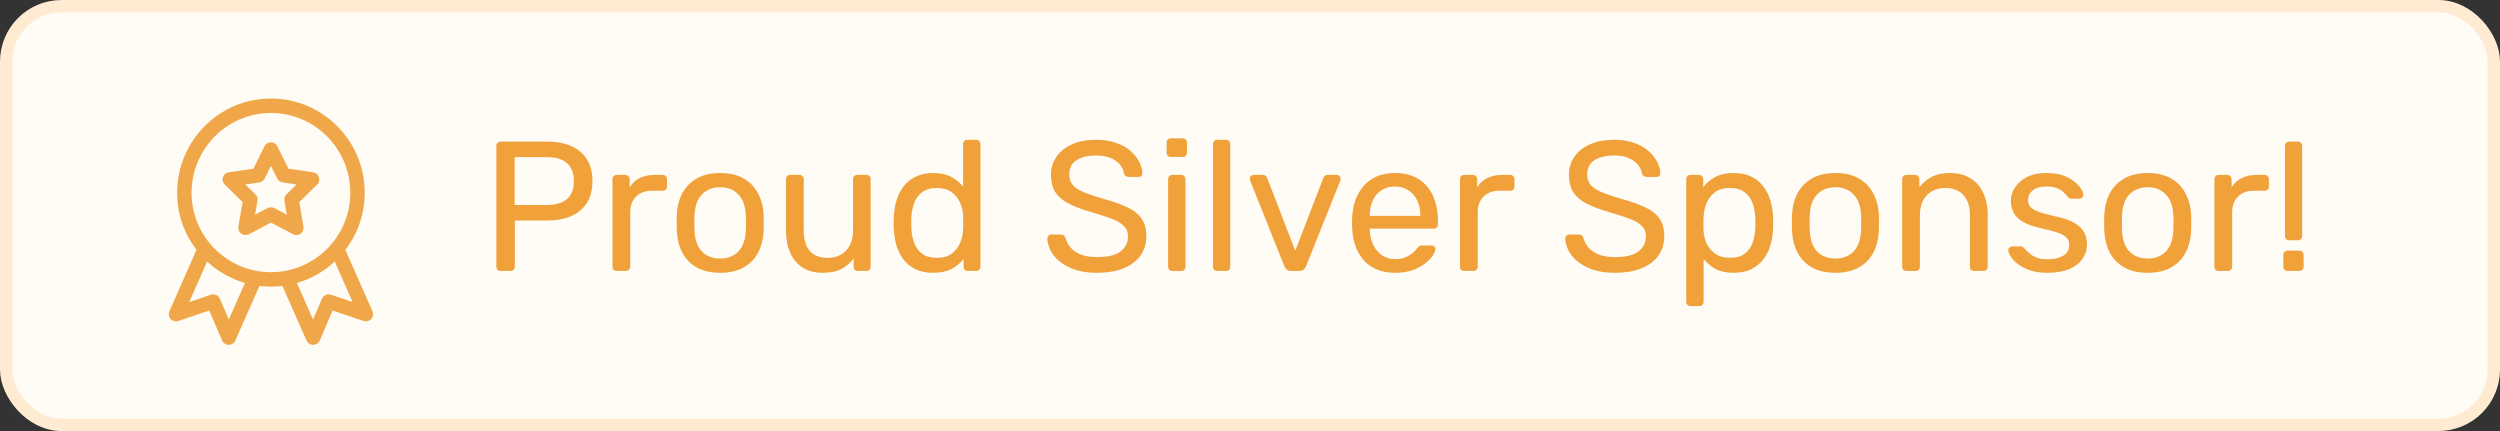
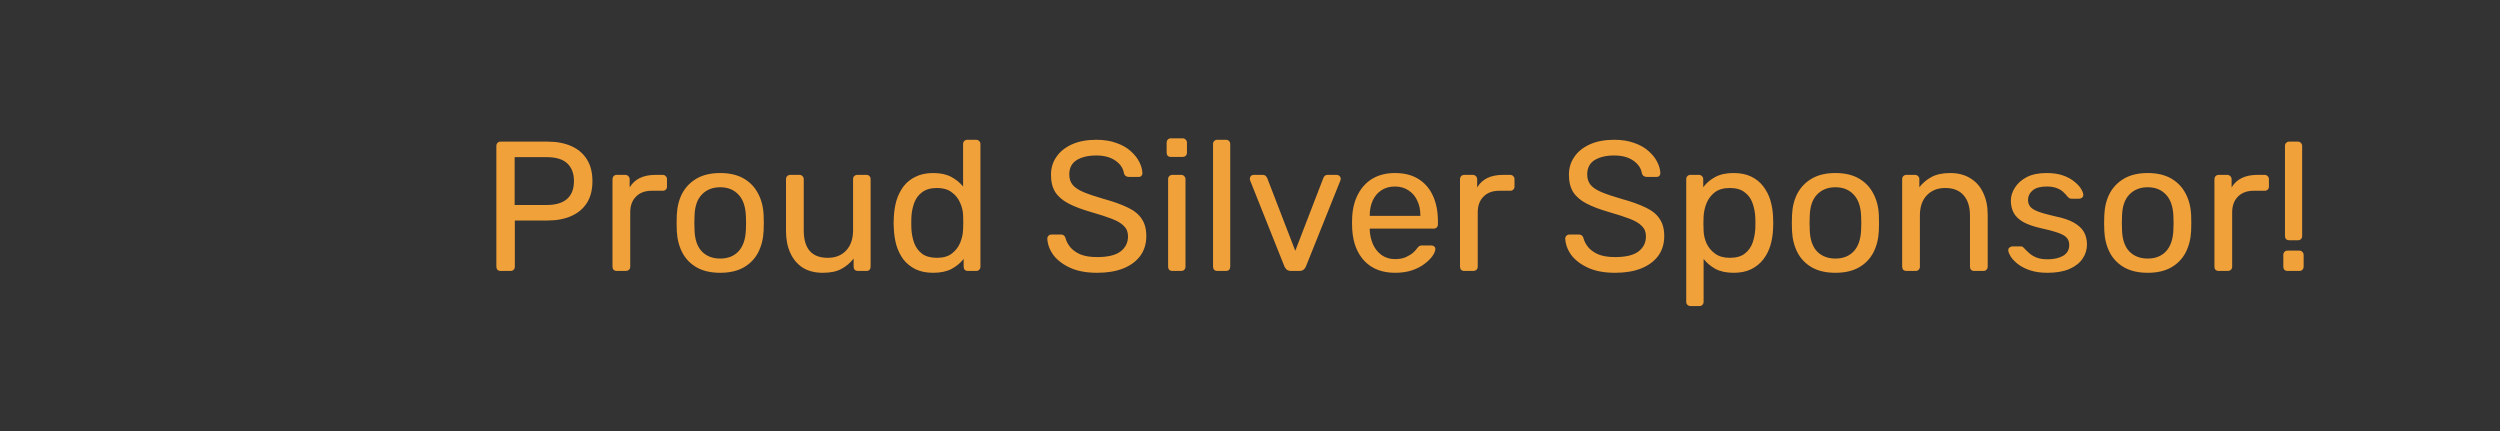
<svg xmlns="http://www.w3.org/2000/svg" width="203" height="35" viewBox="0 0 203 35" fill="none">
  <rect x="0" y="0" width="203" height="35" fill="#333333" stroke="none" />
-   <rect x="0.5" y="0.5" width="202" height="34" rx="4.5" fill="#FFFBF5" stroke="#FFEBD1" />
  <g clip-path="url(#clip0_223_2164)">
-     <path d="M13.859 25.906C14.016 26.077 14.26 26.14 14.48 26.065L16.988 25.213L18.037 27.646C18.129 27.86 18.34 27.999 18.573 28H18.575C18.807 28 19.017 27.863 19.111 27.65L21.066 23.216C21.372 23.254 21.684 23.274 22 23.274C22.316 23.274 22.627 23.254 22.933 23.216L24.888 27.65C24.982 27.863 25.192 28 25.424 28H25.427C25.66 27.999 25.87 27.86 25.963 27.646L27.011 25.213L29.52 26.065C29.74 26.14 29.983 26.077 30.14 25.906C30.297 25.735 30.338 25.486 30.244 25.274L28.044 20.287C29.03 19.002 29.617 17.397 29.617 15.656C29.617 11.435 26.2 8 22 8C17.8 8 14.383 11.435 14.383 15.656C14.383 17.397 14.97 19.002 15.956 20.287L13.755 25.274C13.662 25.486 13.702 25.735 13.859 25.906ZM28.634 24.527L26.876 23.93C26.587 23.831 26.27 23.972 26.149 24.253L25.418 25.948L24.108 22.977C25.27 22.641 26.318 22.036 27.181 21.234L28.634 24.527ZM15.554 15.656C15.554 12.081 18.446 9.172 22 9.172C25.554 9.172 28.445 12.081 28.445 15.656C28.445 19.21 25.554 22.102 22 22.102C18.446 22.102 15.554 19.21 15.554 15.656ZM16.818 21.234C17.681 22.036 18.729 22.641 19.891 22.977L18.581 25.948L17.85 24.253C17.729 23.972 17.413 23.831 17.124 23.93L15.366 24.527L16.818 21.234Z" fill="#EFA749" />
-     <path d="M19.698 16.404L19.356 18.401C19.318 18.621 19.409 18.843 19.589 18.975C19.769 19.105 20.008 19.123 20.206 19.019L22 18.076L23.794 19.019C23.991 19.123 24.23 19.106 24.411 18.975C24.591 18.843 24.682 18.621 24.644 18.401L24.301 16.404L25.753 14.989C25.912 14.834 25.97 14.601 25.901 14.389C25.832 14.177 25.648 14.022 25.428 13.99L23.422 13.699L22.525 11.881C22.427 11.681 22.223 11.555 22 11.555C21.777 11.555 21.573 11.681 21.474 11.881L20.578 13.699L18.572 13.99C18.351 14.022 18.168 14.177 18.099 14.389C18.03 14.601 18.088 14.834 18.247 14.989L19.698 16.404ZM21.051 14.814C21.242 14.786 21.407 14.666 21.492 14.493L22 13.465L22.508 14.493C22.593 14.666 22.758 14.786 22.949 14.814L24.084 14.979L23.263 15.78C23.125 15.915 23.062 16.108 23.094 16.299L23.288 17.429L22.273 16.895C22.102 16.806 21.898 16.806 21.727 16.895L20.712 17.429L20.906 16.299C20.938 16.108 20.875 15.915 20.737 15.78L19.915 14.979L21.051 14.814Z" fill="#EFA749" />
-   </g>
+     </g>
  <path d="M40.65 22C40.54 22 40.455 21.97 40.395 21.91C40.335 21.84 40.305 21.755 40.305 21.655V11.86C40.305 11.75 40.335 11.665 40.395 11.605C40.455 11.535 40.54 11.5 40.65 11.5H44.46C45.2 11.5 45.84 11.62 46.38 11.86C46.93 12.1 47.355 12.46 47.655 12.94C47.955 13.41 48.105 14 48.105 14.71C48.105 15.42 47.955 16.01 47.655 16.48C47.355 16.95 46.93 17.305 46.38 17.545C45.84 17.785 45.2 17.905 44.46 17.905H41.805V21.655C41.805 21.755 41.77 21.84 41.7 21.91C41.64 21.97 41.555 22 41.445 22H40.65ZM41.79 16.645H44.385C45.125 16.645 45.68 16.48 46.05 16.15C46.42 15.82 46.605 15.34 46.605 14.71C46.605 14.09 46.425 13.61 46.065 13.27C45.705 12.93 45.145 12.76 44.385 12.76H41.79V16.645ZM50.079 22C49.979 22 49.894 21.97 49.824 21.91C49.764 21.84 49.734 21.755 49.734 21.655V14.56C49.734 14.46 49.764 14.375 49.824 14.305C49.894 14.235 49.979 14.2 50.079 14.2H50.769C50.869 14.2 50.954 14.235 51.024 14.305C51.094 14.375 51.129 14.46 51.129 14.56V15.22C51.329 14.88 51.604 14.625 51.954 14.455C52.304 14.285 52.729 14.2 53.229 14.2H53.814C53.914 14.2 53.994 14.235 54.054 14.305C54.124 14.365 54.159 14.445 54.159 14.545V15.16C54.159 15.26 54.124 15.34 54.054 15.4C53.994 15.46 53.914 15.49 53.814 15.49H52.914C52.374 15.49 51.949 15.65 51.639 15.97C51.329 16.28 51.174 16.705 51.174 17.245V21.655C51.174 21.755 51.139 21.84 51.069 21.91C50.999 21.97 50.914 22 50.814 22H50.079ZM58.481 22.15C57.721 22.15 57.086 22.005 56.576 21.715C56.066 21.425 55.676 21.025 55.406 20.515C55.136 19.995 54.986 19.405 54.956 18.745C54.946 18.575 54.941 18.36 54.941 18.1C54.941 17.83 54.946 17.615 54.956 17.455C54.986 16.785 55.136 16.195 55.406 15.685C55.686 15.175 56.081 14.775 56.591 14.485C57.101 14.195 57.731 14.05 58.481 14.05C59.231 14.05 59.861 14.195 60.371 14.485C60.881 14.775 61.271 15.175 61.541 15.685C61.821 16.195 61.976 16.785 62.006 17.455C62.016 17.615 62.021 17.83 62.021 18.1C62.021 18.36 62.016 18.575 62.006 18.745C61.976 19.405 61.826 19.995 61.556 20.515C61.286 21.025 60.896 21.425 60.386 21.715C59.876 22.005 59.241 22.15 58.481 22.15ZM58.481 20.995C59.101 20.995 59.596 20.8 59.966 20.41C60.336 20.01 60.536 19.43 60.566 18.67C60.576 18.52 60.581 18.33 60.581 18.1C60.581 17.87 60.576 17.68 60.566 17.53C60.536 16.77 60.336 16.195 59.966 15.805C59.596 15.405 59.101 15.205 58.481 15.205C57.861 15.205 57.361 15.405 56.981 15.805C56.611 16.195 56.416 16.77 56.396 17.53C56.386 17.68 56.381 17.87 56.381 18.1C56.381 18.33 56.386 18.52 56.396 18.67C56.416 19.43 56.611 20.01 56.981 20.41C57.361 20.8 57.861 20.995 58.481 20.995ZM66.809 22.15C66.169 22.15 65.624 22.01 65.174 21.73C64.734 21.44 64.399 21.04 64.169 20.53C63.939 20.02 63.824 19.435 63.824 18.775V14.545C63.824 14.445 63.854 14.365 63.914 14.305C63.984 14.235 64.069 14.2 64.169 14.2H64.919C65.019 14.2 65.099 14.235 65.159 14.305C65.229 14.365 65.264 14.445 65.264 14.545V18.7C65.264 20.19 65.914 20.935 67.214 20.935C67.834 20.935 68.329 20.74 68.699 20.35C69.079 19.95 69.269 19.4 69.269 18.7V14.545C69.269 14.445 69.299 14.365 69.359 14.305C69.429 14.235 69.514 14.2 69.614 14.2H70.364C70.464 14.2 70.544 14.235 70.604 14.305C70.664 14.365 70.694 14.445 70.694 14.545V21.655C70.694 21.755 70.664 21.84 70.604 21.91C70.544 21.97 70.464 22 70.364 22H69.659C69.559 22 69.474 21.97 69.404 21.91C69.344 21.84 69.314 21.755 69.314 21.655V20.995C69.044 21.345 68.714 21.625 68.324 21.835C67.944 22.045 67.439 22.15 66.809 22.15ZM75.772 22.15C75.222 22.15 74.748 22.055 74.347 21.865C73.948 21.665 73.618 21.4 73.358 21.07C73.108 20.73 72.918 20.345 72.787 19.915C72.668 19.485 72.597 19.03 72.578 18.55C72.567 18.39 72.562 18.24 72.562 18.1C72.562 17.96 72.567 17.81 72.578 17.65C72.597 17.18 72.668 16.73 72.787 16.3C72.918 15.87 73.108 15.485 73.358 15.145C73.618 14.805 73.948 14.54 74.347 14.35C74.748 14.15 75.222 14.05 75.772 14.05C76.362 14.05 76.853 14.155 77.243 14.365C77.632 14.575 77.953 14.835 78.203 15.145V11.695C78.203 11.595 78.233 11.515 78.293 11.455C78.362 11.385 78.448 11.35 78.547 11.35H79.267C79.368 11.35 79.448 11.385 79.507 11.455C79.578 11.515 79.612 11.595 79.612 11.695V21.655C79.612 21.755 79.578 21.84 79.507 21.91C79.448 21.97 79.368 22 79.267 22H78.593C78.483 22 78.397 21.97 78.338 21.91C78.278 21.84 78.248 21.755 78.248 21.655V21.025C77.998 21.345 77.672 21.615 77.272 21.835C76.873 22.045 76.373 22.15 75.772 22.15ZM76.088 20.935C76.588 20.935 76.987 20.82 77.287 20.59C77.588 20.36 77.812 20.07 77.963 19.72C78.112 19.36 78.192 18.995 78.203 18.625C78.213 18.465 78.218 18.275 78.218 18.055C78.218 17.825 78.213 17.63 78.203 17.47C78.192 17.12 78.108 16.775 77.948 16.435C77.797 16.095 77.567 15.815 77.257 15.595C76.957 15.375 76.567 15.265 76.088 15.265C75.578 15.265 75.172 15.38 74.873 15.61C74.573 15.83 74.358 16.125 74.228 16.495C74.097 16.855 74.022 17.245 74.002 17.665C73.993 17.955 73.993 18.245 74.002 18.535C74.022 18.955 74.097 19.35 74.228 19.72C74.358 20.08 74.573 20.375 74.873 20.605C75.172 20.825 75.578 20.935 76.088 20.935ZM89.09 22.15C88.22 22.15 87.49 22.015 86.9 21.745C86.31 21.475 85.855 21.13 85.535 20.71C85.225 20.28 85.06 19.83 85.04 19.36C85.04 19.28 85.07 19.21 85.13 19.15C85.2 19.08 85.28 19.045 85.37 19.045H86.135C86.255 19.045 86.345 19.075 86.405 19.135C86.465 19.195 86.505 19.265 86.525 19.345C86.585 19.585 86.71 19.825 86.9 20.065C87.09 20.295 87.36 20.49 87.71 20.65C88.07 20.8 88.53 20.875 89.09 20.875C89.95 20.875 90.58 20.725 90.98 20.425C91.39 20.115 91.595 19.705 91.595 19.195C91.595 18.845 91.485 18.565 91.265 18.355C91.055 18.135 90.73 17.94 90.29 17.77C89.85 17.6 89.28 17.415 88.58 17.215C87.85 17.005 87.245 16.775 86.765 16.525C86.285 16.275 85.925 15.965 85.685 15.595C85.455 15.225 85.34 14.755 85.34 14.185C85.34 13.645 85.485 13.165 85.775 12.745C86.065 12.315 86.485 11.975 87.035 11.725C87.585 11.475 88.245 11.35 89.015 11.35C89.635 11.35 90.175 11.435 90.635 11.605C91.105 11.765 91.495 11.985 91.805 12.265C92.115 12.535 92.35 12.83 92.51 13.15C92.67 13.46 92.755 13.765 92.765 14.065C92.765 14.135 92.74 14.205 92.69 14.275C92.64 14.335 92.56 14.365 92.45 14.365H91.655C91.585 14.365 91.51 14.345 91.43 14.305C91.36 14.265 91.305 14.19 91.265 14.08C91.205 13.67 90.975 13.325 90.575 13.045C90.175 12.765 89.655 12.625 89.015 12.625C88.365 12.625 87.835 12.75 87.425 13C87.025 13.25 86.825 13.64 86.825 14.17C86.825 14.51 86.92 14.795 87.11 15.025C87.3 15.245 87.6 15.44 88.01 15.61C88.42 15.78 88.955 15.96 89.615 16.15C90.415 16.37 91.07 16.605 91.58 16.855C92.09 17.095 92.465 17.4 92.705 17.77C92.955 18.13 93.08 18.595 93.08 19.165C93.08 19.795 92.915 20.335 92.585 20.785C92.255 21.225 91.79 21.565 91.19 21.805C90.6 22.035 89.9 22.15 89.09 22.15ZM95.196 22C95.096 22 95.011 21.97 94.941 21.91C94.881 21.84 94.851 21.755 94.851 21.655V14.545C94.851 14.445 94.881 14.365 94.941 14.305C95.011 14.235 95.096 14.2 95.196 14.2H95.916C96.016 14.2 96.096 14.235 96.156 14.305C96.226 14.365 96.261 14.445 96.261 14.545V21.655C96.261 21.755 96.226 21.84 96.156 21.91C96.096 21.97 96.016 22 95.916 22H95.196ZM95.076 12.745C94.976 12.745 94.891 12.715 94.821 12.655C94.761 12.585 94.731 12.5 94.731 12.4V11.59C94.731 11.49 94.761 11.405 94.821 11.335C94.891 11.265 94.976 11.23 95.076 11.23H96.021C96.121 11.23 96.206 11.265 96.276 11.335C96.346 11.405 96.381 11.49 96.381 11.59V12.4C96.381 12.5 96.346 12.585 96.276 12.655C96.206 12.715 96.121 12.745 96.021 12.745H95.076ZM98.844 22C98.744 22 98.659 21.97 98.589 21.91C98.529 21.84 98.499 21.755 98.499 21.655V11.695C98.499 11.595 98.529 11.515 98.589 11.455C98.659 11.385 98.744 11.35 98.844 11.35H99.549C99.659 11.35 99.744 11.385 99.804 11.455C99.864 11.515 99.894 11.595 99.894 11.695V21.655C99.894 21.755 99.864 21.84 99.804 21.91C99.744 21.97 99.659 22 99.549 22H98.844ZM104.846 22C104.696 22 104.576 21.965 104.486 21.895C104.406 21.825 104.341 21.735 104.291 21.625L101.516 14.665C101.496 14.615 101.486 14.565 101.486 14.515C101.486 14.425 101.516 14.35 101.576 14.29C101.636 14.23 101.711 14.2 101.801 14.2H102.521C102.631 14.2 102.716 14.23 102.776 14.29C102.836 14.35 102.876 14.405 102.896 14.455L105.176 20.365L107.456 14.455C107.476 14.405 107.511 14.35 107.561 14.29C107.621 14.23 107.706 14.2 107.816 14.2H108.551C108.631 14.2 108.701 14.23 108.761 14.29C108.831 14.35 108.866 14.425 108.866 14.515C108.866 14.565 108.856 14.615 108.836 14.665L106.046 21.625C106.006 21.735 105.941 21.825 105.851 21.895C105.771 21.965 105.651 22 105.491 22H104.846ZM113.279 22.15C112.239 22.15 111.414 21.835 110.804 21.205C110.194 20.565 109.859 19.695 109.799 18.595C109.789 18.465 109.784 18.3 109.784 18.1C109.784 17.89 109.789 17.72 109.799 17.59C109.839 16.88 110.004 16.26 110.294 15.73C110.584 15.19 110.979 14.775 111.479 14.485C111.989 14.195 112.584 14.05 113.264 14.05C114.024 14.05 114.659 14.21 115.169 14.53C115.689 14.85 116.084 15.305 116.354 15.895C116.624 16.485 116.759 17.175 116.759 17.965V18.22C116.759 18.33 116.724 18.415 116.654 18.475C116.594 18.535 116.514 18.565 116.414 18.565H111.224C111.224 18.575 111.224 18.595 111.224 18.625C111.224 18.655 111.224 18.68 111.224 18.7C111.244 19.11 111.334 19.495 111.494 19.855C111.654 20.205 111.884 20.49 112.184 20.71C112.494 20.93 112.854 21.04 113.264 21.04C113.624 21.04 113.924 20.985 114.164 20.875C114.404 20.765 114.599 20.645 114.749 20.515C114.899 20.375 114.999 20.265 115.049 20.185C115.139 20.065 115.209 19.995 115.259 19.975C115.309 19.945 115.389 19.93 115.499 19.93H116.234C116.324 19.93 116.399 19.96 116.459 20.02C116.529 20.07 116.559 20.145 116.549 20.245C116.539 20.395 116.459 20.58 116.309 20.8C116.159 21.01 115.944 21.22 115.664 21.43C115.394 21.64 115.054 21.815 114.644 21.955C114.244 22.085 113.789 22.15 113.279 22.15ZM111.224 17.53H115.334V17.485C115.334 17.035 115.249 16.635 115.079 16.285C114.919 15.935 114.684 15.66 114.374 15.46C114.064 15.25 113.694 15.145 113.264 15.145C112.834 15.145 112.464 15.25 112.154 15.46C111.854 15.66 111.624 15.935 111.464 16.285C111.304 16.635 111.224 17.035 111.224 17.485V17.53ZM118.897 22C118.797 22 118.712 21.97 118.642 21.91C118.582 21.84 118.552 21.755 118.552 21.655V14.56C118.552 14.46 118.582 14.375 118.642 14.305C118.712 14.235 118.797 14.2 118.897 14.2H119.587C119.687 14.2 119.772 14.235 119.842 14.305C119.912 14.375 119.947 14.46 119.947 14.56V15.22C120.147 14.88 120.422 14.625 120.772 14.455C121.122 14.285 121.547 14.2 122.047 14.2H122.632C122.732 14.2 122.812 14.235 122.872 14.305C122.942 14.365 122.977 14.445 122.977 14.545V15.16C122.977 15.26 122.942 15.34 122.872 15.4C122.812 15.46 122.732 15.49 122.632 15.49H121.732C121.192 15.49 120.767 15.65 120.457 15.97C120.147 16.28 119.992 16.705 119.992 17.245V21.655C119.992 21.755 119.957 21.84 119.887 21.91C119.817 21.97 119.732 22 119.632 22H118.897ZM131.146 22.15C130.276 22.15 129.546 22.015 128.956 21.745C128.366 21.475 127.911 21.13 127.591 20.71C127.281 20.28 127.116 19.83 127.096 19.36C127.096 19.28 127.126 19.21 127.186 19.15C127.256 19.08 127.336 19.045 127.426 19.045H128.191C128.311 19.045 128.401 19.075 128.461 19.135C128.521 19.195 128.561 19.265 128.581 19.345C128.641 19.585 128.766 19.825 128.956 20.065C129.146 20.295 129.416 20.49 129.766 20.65C130.126 20.8 130.586 20.875 131.146 20.875C132.006 20.875 132.636 20.725 133.036 20.425C133.446 20.115 133.651 19.705 133.651 19.195C133.651 18.845 133.541 18.565 133.321 18.355C133.111 18.135 132.786 17.94 132.346 17.77C131.906 17.6 131.336 17.415 130.636 17.215C129.906 17.005 129.301 16.775 128.821 16.525C128.341 16.275 127.981 15.965 127.741 15.595C127.511 15.225 127.396 14.755 127.396 14.185C127.396 13.645 127.541 13.165 127.831 12.745C128.121 12.315 128.541 11.975 129.091 11.725C129.641 11.475 130.301 11.35 131.071 11.35C131.691 11.35 132.231 11.435 132.691 11.605C133.161 11.765 133.551 11.985 133.861 12.265C134.171 12.535 134.406 12.83 134.566 13.15C134.726 13.46 134.811 13.765 134.821 14.065C134.821 14.135 134.796 14.205 134.746 14.275C134.696 14.335 134.616 14.365 134.506 14.365H133.711C133.641 14.365 133.566 14.345 133.486 14.305C133.416 14.265 133.361 14.19 133.321 14.08C133.261 13.67 133.031 13.325 132.631 13.045C132.231 12.765 131.711 12.625 131.071 12.625C130.421 12.625 129.891 12.75 129.481 13C129.081 13.25 128.881 13.64 128.881 14.17C128.881 14.51 128.976 14.795 129.166 15.025C129.356 15.245 129.656 15.44 130.066 15.61C130.476 15.78 131.011 15.96 131.671 16.15C132.471 16.37 133.126 16.605 133.636 16.855C134.146 17.095 134.521 17.4 134.761 17.77C135.011 18.13 135.136 18.595 135.136 19.165C135.136 19.795 134.971 20.335 134.641 20.785C134.311 21.225 133.846 21.565 133.246 21.805C132.656 22.035 131.956 22.15 131.146 22.15ZM137.267 24.85C137.167 24.85 137.082 24.815 137.012 24.745C136.952 24.685 136.922 24.605 136.922 24.505V14.545C136.922 14.445 136.952 14.365 137.012 14.305C137.082 14.235 137.167 14.2 137.267 14.2H137.957C138.057 14.2 138.137 14.235 138.197 14.305C138.267 14.365 138.302 14.445 138.302 14.545V15.205C138.542 14.875 138.862 14.6 139.262 14.38C139.662 14.16 140.162 14.05 140.762 14.05C141.322 14.05 141.797 14.145 142.187 14.335C142.587 14.525 142.912 14.785 143.162 15.115C143.422 15.445 143.617 15.82 143.747 16.24C143.877 16.66 143.952 17.11 143.972 17.59C143.982 17.75 143.987 17.92 143.987 18.1C143.987 18.28 143.982 18.45 143.972 18.61C143.952 19.08 143.877 19.53 143.747 19.96C143.617 20.38 143.422 20.755 143.162 21.085C142.912 21.405 142.587 21.665 142.187 21.865C141.797 22.055 141.322 22.15 140.762 22.15C140.182 22.15 139.692 22.045 139.292 21.835C138.902 21.615 138.582 21.345 138.332 21.025V24.505C138.332 24.605 138.302 24.685 138.242 24.745C138.182 24.815 138.102 24.85 138.002 24.85H137.267ZM140.447 20.935C140.967 20.935 141.372 20.825 141.662 20.605C141.962 20.375 142.177 20.08 142.307 19.72C142.437 19.35 142.512 18.955 142.532 18.535C142.542 18.245 142.542 17.955 142.532 17.665C142.512 17.245 142.437 16.855 142.307 16.495C142.177 16.125 141.962 15.83 141.662 15.61C141.372 15.38 140.967 15.265 140.447 15.265C139.957 15.265 139.557 15.38 139.247 15.61C138.947 15.84 138.722 16.135 138.572 16.495C138.432 16.845 138.352 17.205 138.332 17.575C138.322 17.735 138.317 17.925 138.317 18.145C138.317 18.365 138.322 18.56 138.332 18.73C138.342 19.08 138.422 19.425 138.572 19.765C138.732 20.105 138.967 20.385 139.277 20.605C139.587 20.825 139.977 20.935 140.447 20.935ZM149.037 22.15C148.277 22.15 147.642 22.005 147.132 21.715C146.622 21.425 146.232 21.025 145.962 20.515C145.692 19.995 145.542 19.405 145.512 18.745C145.502 18.575 145.497 18.36 145.497 18.1C145.497 17.83 145.502 17.615 145.512 17.455C145.542 16.785 145.692 16.195 145.962 15.685C146.242 15.175 146.637 14.775 147.147 14.485C147.657 14.195 148.287 14.05 149.037 14.05C149.787 14.05 150.417 14.195 150.927 14.485C151.437 14.775 151.827 15.175 152.097 15.685C152.377 16.195 152.532 16.785 152.562 17.455C152.572 17.615 152.577 17.83 152.577 18.1C152.577 18.36 152.572 18.575 152.562 18.745C152.532 19.405 152.382 19.995 152.112 20.515C151.842 21.025 151.452 21.425 150.942 21.715C150.432 22.005 149.797 22.15 149.037 22.15ZM149.037 20.995C149.657 20.995 150.152 20.8 150.522 20.41C150.892 20.01 151.092 19.43 151.122 18.67C151.132 18.52 151.137 18.33 151.137 18.1C151.137 17.87 151.132 17.68 151.122 17.53C151.092 16.77 150.892 16.195 150.522 15.805C150.152 15.405 149.657 15.205 149.037 15.205C148.417 15.205 147.917 15.405 147.537 15.805C147.167 16.195 146.972 16.77 146.952 17.53C146.942 17.68 146.937 17.87 146.937 18.1C146.937 18.33 146.942 18.52 146.952 18.67C146.972 19.43 147.167 20.01 147.537 20.41C147.917 20.8 148.417 20.995 149.037 20.995ZM154.801 22C154.701 22 154.616 21.97 154.546 21.91C154.486 21.84 154.456 21.755 154.456 21.655V14.545C154.456 14.445 154.486 14.365 154.546 14.305C154.616 14.235 154.701 14.2 154.801 14.2H155.506C155.606 14.2 155.686 14.235 155.746 14.305C155.816 14.365 155.851 14.445 155.851 14.545V15.205C156.111 14.865 156.436 14.59 156.826 14.38C157.226 14.16 157.736 14.05 158.356 14.05C159.006 14.05 159.556 14.195 160.006 14.485C160.466 14.765 160.811 15.16 161.041 15.67C161.281 16.17 161.401 16.755 161.401 17.425V21.655C161.401 21.755 161.366 21.84 161.296 21.91C161.236 21.97 161.156 22 161.056 22H160.306C160.206 22 160.121 21.97 160.051 21.91C159.991 21.84 159.961 21.755 159.961 21.655V17.5C159.961 16.8 159.791 16.255 159.451 15.865C159.111 15.465 158.611 15.265 157.951 15.265C157.331 15.265 156.831 15.465 156.451 15.865C156.081 16.255 155.896 16.8 155.896 17.5V21.655C155.896 21.755 155.861 21.84 155.791 21.91C155.731 21.97 155.651 22 155.551 22H154.801ZM166.252 22.15C165.692 22.15 165.212 22.08 164.812 21.94C164.412 21.8 164.087 21.63 163.837 21.43C163.587 21.23 163.397 21.03 163.267 20.83C163.147 20.63 163.082 20.47 163.072 20.35C163.062 20.24 163.097 20.155 163.177 20.095C163.257 20.035 163.337 20.005 163.417 20.005H164.092C164.142 20.005 164.182 20.015 164.212 20.035C164.252 20.045 164.302 20.085 164.362 20.155C164.492 20.295 164.637 20.435 164.797 20.575C164.957 20.715 165.152 20.83 165.382 20.92C165.622 21.01 165.917 21.055 166.267 21.055C166.777 21.055 167.197 20.96 167.527 20.77C167.857 20.57 168.022 20.28 168.022 19.9C168.022 19.65 167.952 19.45 167.812 19.3C167.682 19.15 167.442 19.015 167.092 18.895C166.752 18.775 166.282 18.65 165.682 18.52C165.082 18.38 164.607 18.21 164.257 18.01C163.907 17.8 163.657 17.555 163.507 17.275C163.357 16.985 163.282 16.66 163.282 16.3C163.282 15.93 163.392 15.575 163.612 15.235C163.832 14.885 164.152 14.6 164.572 14.38C165.002 14.16 165.537 14.05 166.177 14.05C166.697 14.05 167.142 14.115 167.512 14.245C167.882 14.375 168.187 14.54 168.427 14.74C168.667 14.93 168.847 15.12 168.967 15.31C169.087 15.5 169.152 15.66 169.162 15.79C169.172 15.89 169.142 15.975 169.072 16.045C169.002 16.105 168.922 16.135 168.832 16.135H168.202C168.132 16.135 168.072 16.12 168.022 16.09C167.982 16.06 167.942 16.025 167.902 15.985C167.802 15.855 167.682 15.725 167.542 15.595C167.412 15.465 167.237 15.36 167.017 15.28C166.807 15.19 166.527 15.145 166.177 15.145C165.677 15.145 165.302 15.25 165.052 15.46C164.802 15.67 164.677 15.935 164.677 16.255C164.677 16.445 164.732 16.615 164.842 16.765C164.952 16.915 165.162 17.05 165.472 17.17C165.782 17.29 166.242 17.42 166.852 17.56C167.512 17.69 168.032 17.865 168.412 18.085C168.792 18.305 169.062 18.56 169.222 18.85C169.382 19.14 169.462 19.475 169.462 19.855C169.462 20.275 169.342 20.66 169.102 21.01C168.862 21.36 168.502 21.64 168.022 21.85C167.542 22.05 166.952 22.15 166.252 22.15ZM174.394 22.15C173.634 22.15 172.999 22.005 172.489 21.715C171.979 21.425 171.589 21.025 171.319 20.515C171.049 19.995 170.899 19.405 170.869 18.745C170.859 18.575 170.854 18.36 170.854 18.1C170.854 17.83 170.859 17.615 170.869 17.455C170.899 16.785 171.049 16.195 171.319 15.685C171.599 15.175 171.994 14.775 172.504 14.485C173.014 14.195 173.644 14.05 174.394 14.05C175.144 14.05 175.774 14.195 176.284 14.485C176.794 14.775 177.184 15.175 177.454 15.685C177.734 16.195 177.889 16.785 177.919 17.455C177.929 17.615 177.934 17.83 177.934 18.1C177.934 18.36 177.929 18.575 177.919 18.745C177.889 19.405 177.739 19.995 177.469 20.515C177.199 21.025 176.809 21.425 176.299 21.715C175.789 22.005 175.154 22.15 174.394 22.15ZM174.394 20.995C175.014 20.995 175.509 20.8 175.879 20.41C176.249 20.01 176.449 19.43 176.479 18.67C176.489 18.52 176.494 18.33 176.494 18.1C176.494 17.87 176.489 17.68 176.479 17.53C176.449 16.77 176.249 16.195 175.879 15.805C175.509 15.405 175.014 15.205 174.394 15.205C173.774 15.205 173.274 15.405 172.894 15.805C172.524 16.195 172.329 16.77 172.309 17.53C172.299 17.68 172.294 17.87 172.294 18.1C172.294 18.33 172.299 18.52 172.309 18.67C172.329 19.43 172.524 20.01 172.894 20.41C173.274 20.8 173.774 20.995 174.394 20.995ZM180.157 22C180.057 22 179.972 21.97 179.902 21.91C179.842 21.84 179.812 21.755 179.812 21.655V14.56C179.812 14.46 179.842 14.375 179.902 14.305C179.972 14.235 180.057 14.2 180.157 14.2H180.847C180.947 14.2 181.032 14.235 181.102 14.305C181.172 14.375 181.207 14.46 181.207 14.56V15.22C181.407 14.88 181.682 14.625 182.032 14.455C182.382 14.285 182.807 14.2 183.307 14.2H183.892C183.992 14.2 184.072 14.235 184.132 14.305C184.202 14.365 184.237 14.445 184.237 14.545V15.16C184.237 15.26 184.202 15.34 184.132 15.4C184.072 15.46 183.992 15.49 183.892 15.49H182.992C182.452 15.49 182.027 15.65 181.717 15.97C181.407 16.28 181.252 16.705 181.252 17.245V21.655C181.252 21.755 181.217 21.84 181.147 21.91C181.077 21.97 180.992 22 180.892 22H180.157ZM185.885 19.51C185.785 19.51 185.7 19.48 185.63 19.42C185.57 19.35 185.54 19.265 185.54 19.165V11.845C185.54 11.745 185.57 11.665 185.63 11.605C185.7 11.535 185.785 11.5 185.885 11.5H186.59C186.69 11.5 186.77 11.535 186.83 11.605C186.9 11.665 186.935 11.745 186.935 11.845V19.165C186.935 19.265 186.9 19.35 186.83 19.42C186.77 19.48 186.69 19.51 186.59 19.51H185.885ZM185.75 22C185.65 22 185.565 21.97 185.495 21.91C185.435 21.84 185.405 21.755 185.405 21.655V20.71C185.405 20.6 185.435 20.515 185.495 20.455C185.565 20.385 185.65 20.35 185.75 20.35H186.71C186.81 20.35 186.89 20.385 186.95 20.455C187.02 20.515 187.055 20.6 187.055 20.71V21.655C187.055 21.755 187.02 21.84 186.95 21.91C186.89 21.97 186.81 22 186.71 22H185.75Z" fill="#F0A13A" />
  <defs>
    <clipPath id="clip0_223_2164">
      <rect width="20" height="20" fill="white" transform="translate(12 8)" />
    </clipPath>
  </defs>
</svg>